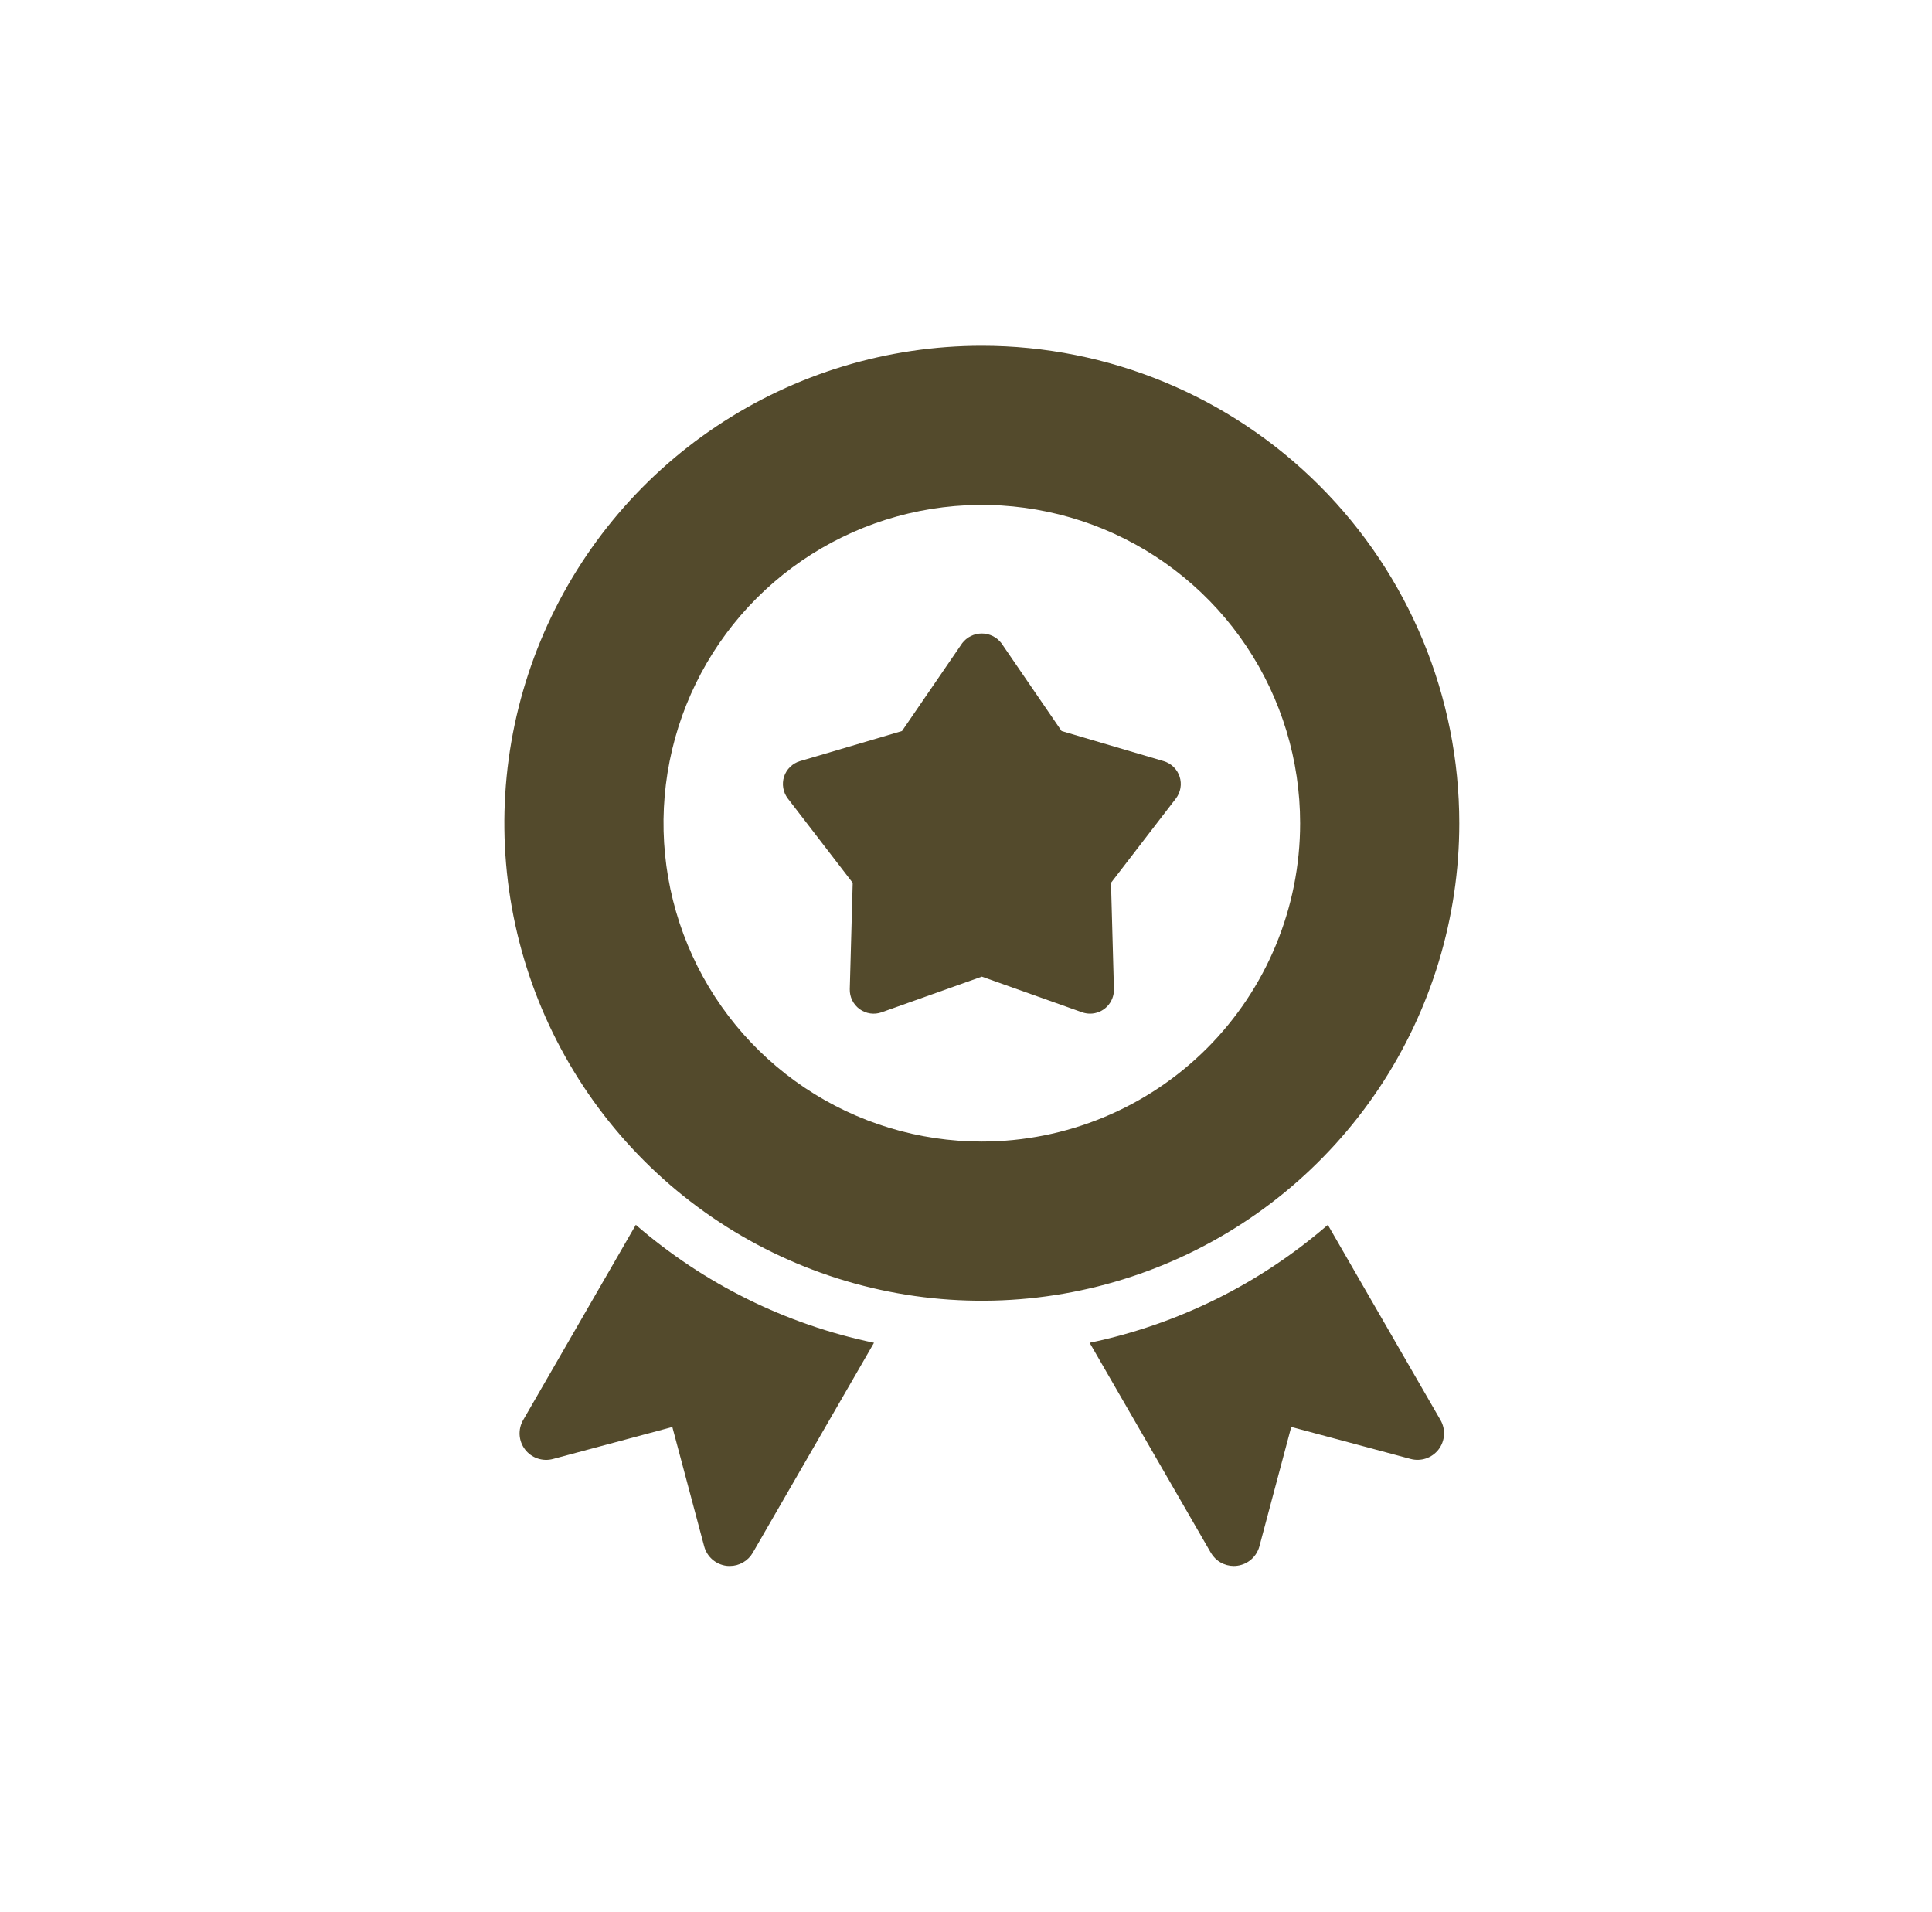
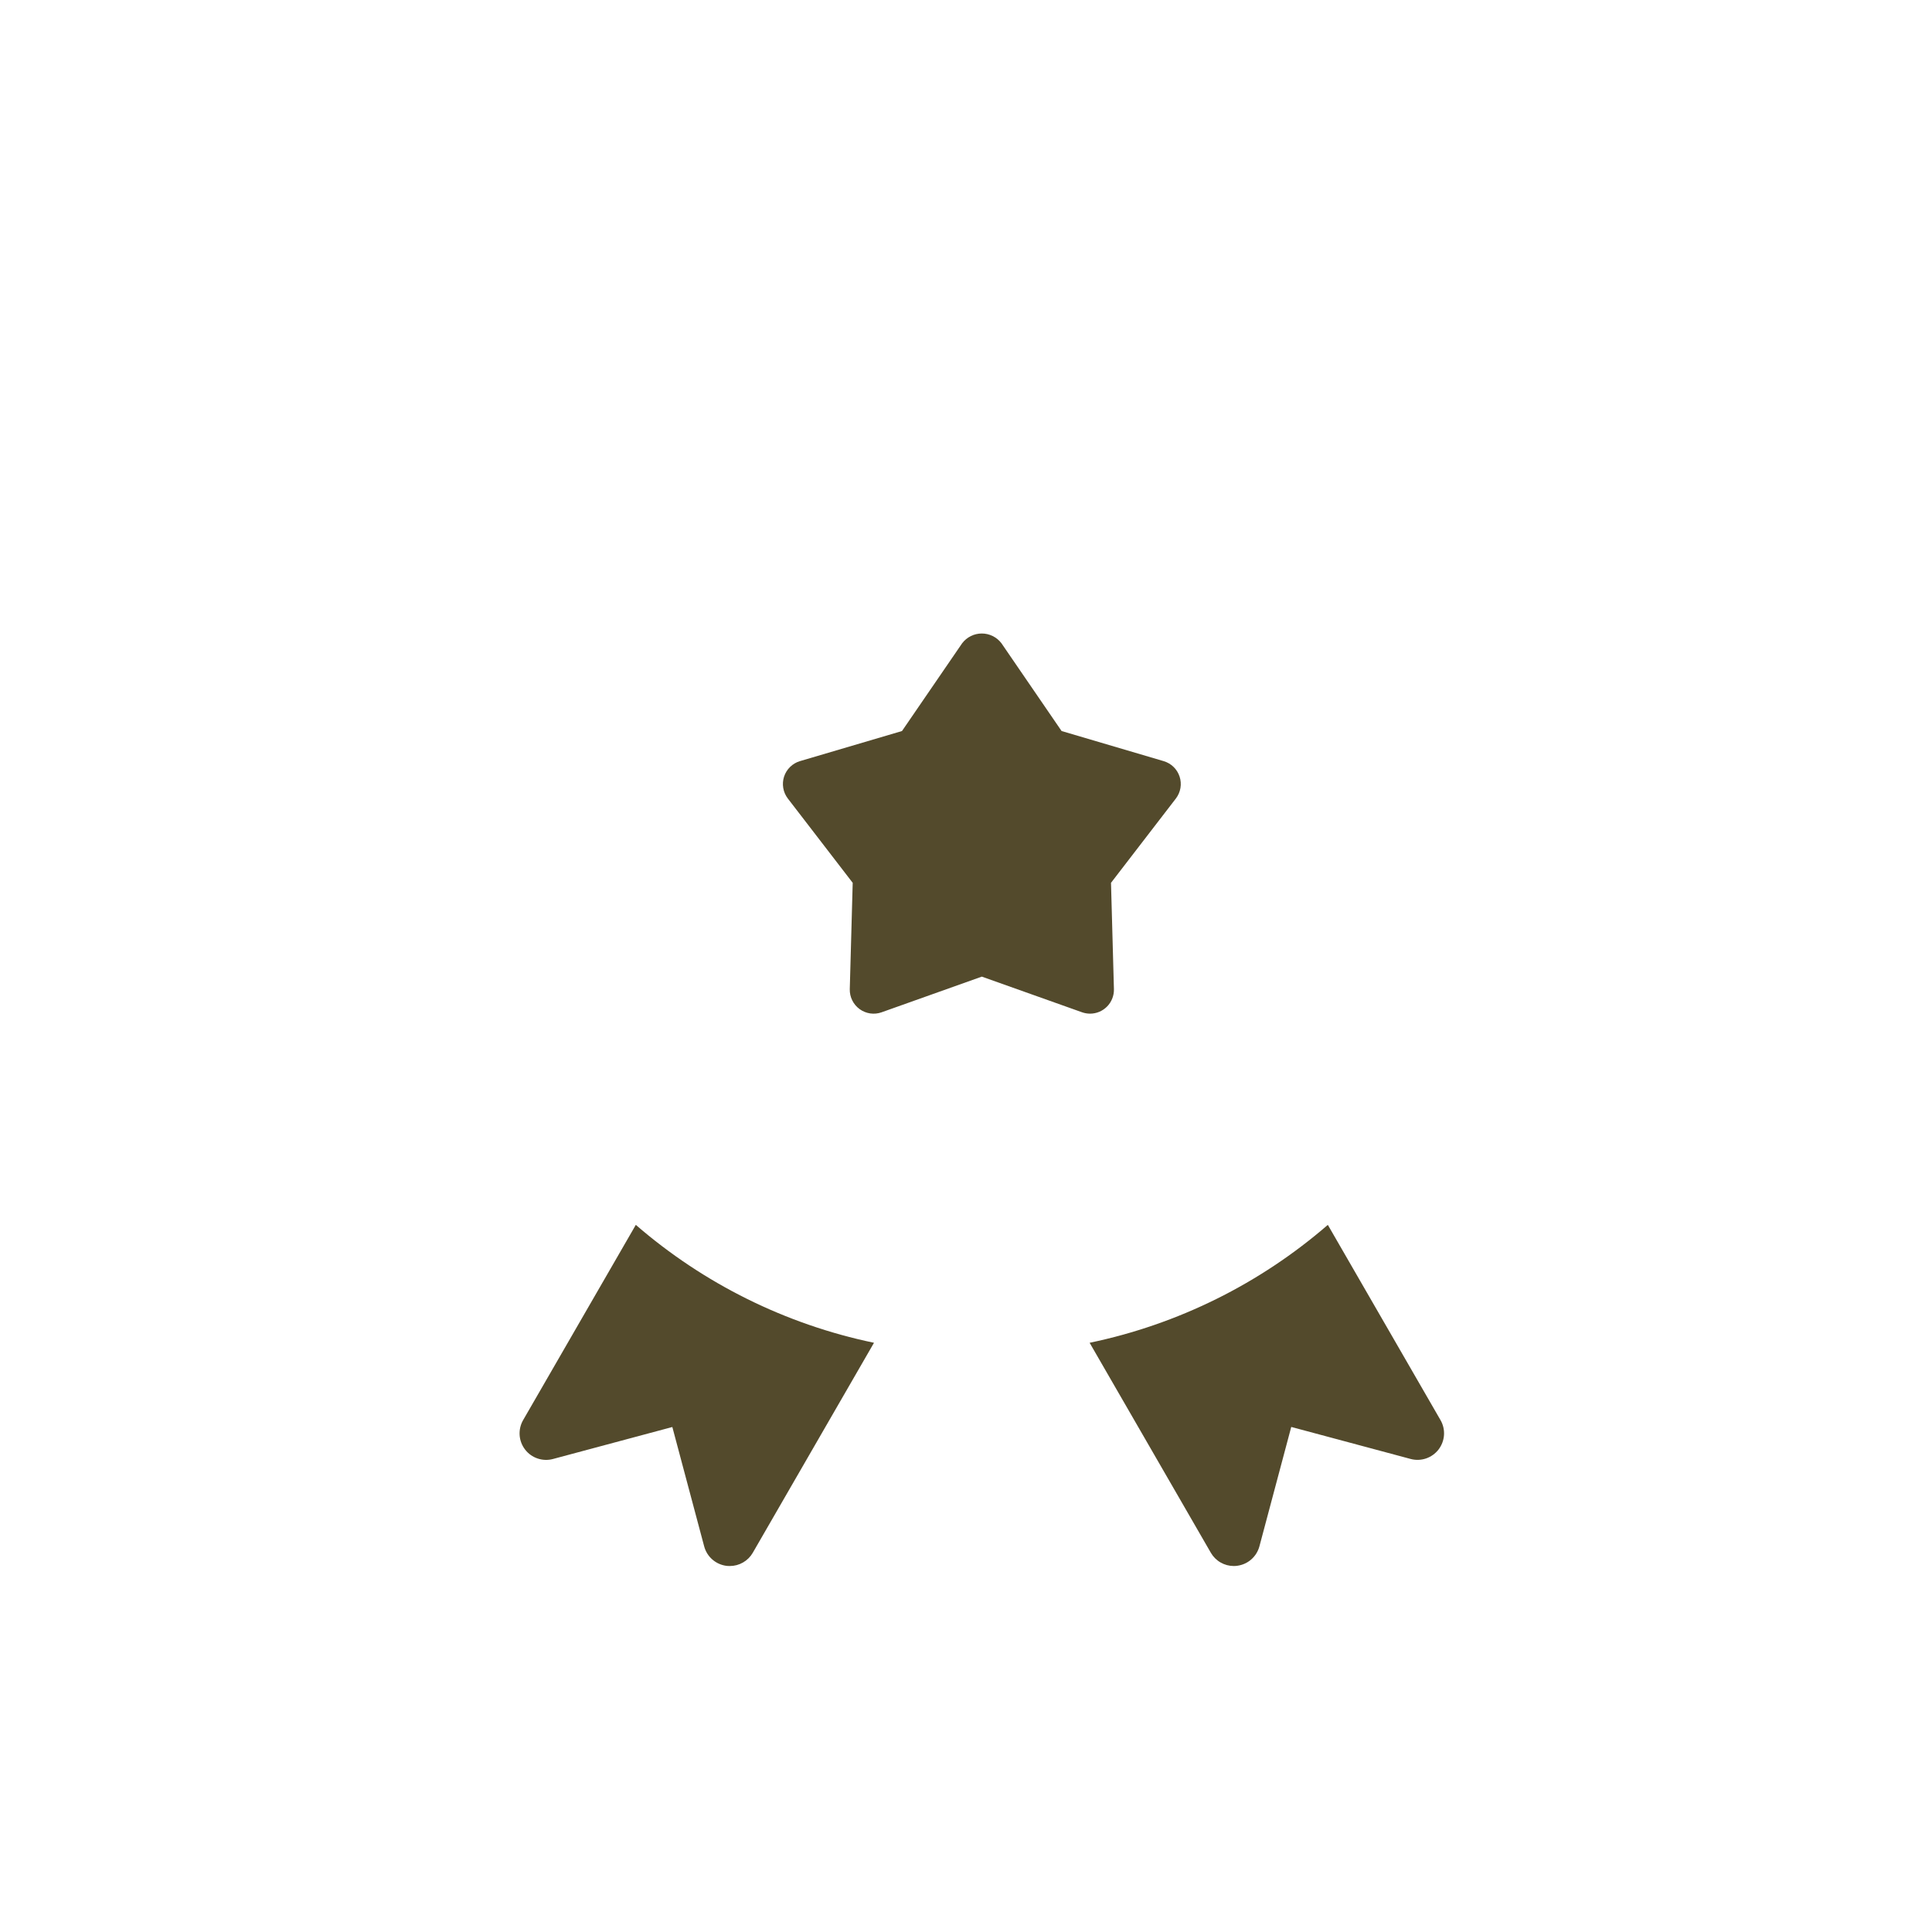
<svg xmlns="http://www.w3.org/2000/svg" width="95" height="94" viewBox="0 0 95 94" fill="none">
  <path d="M57.706 37.709C57.842 37.841 57.944 38.005 58.003 38.185C58.062 38.366 58.077 38.558 58.045 38.745C58.013 38.932 57.937 39.109 57.822 39.26L54.63 43.408L54.774 48.639C54.777 48.796 54.75 48.952 54.692 49.097C54.635 49.243 54.549 49.375 54.44 49.487C54.33 49.599 54.2 49.688 54.056 49.749C53.911 49.81 53.756 49.841 53.6 49.841C53.467 49.84 53.334 49.818 53.209 49.774L48.278 48.02L43.35 49.774C43.171 49.838 42.979 49.857 42.791 49.83C42.602 49.802 42.424 49.73 42.27 49.618C42.116 49.506 41.991 49.359 41.907 49.188C41.822 49.018 41.781 48.83 41.785 48.639L41.929 43.408L38.737 39.26C38.622 39.109 38.545 38.932 38.514 38.746C38.482 38.559 38.496 38.367 38.554 38.186C38.613 38.006 38.715 37.842 38.85 37.71C38.986 37.577 39.151 37.479 39.333 37.425L44.353 35.944L47.312 31.627C47.425 31.479 47.571 31.358 47.738 31.275C47.906 31.192 48.09 31.149 48.277 31.149C48.464 31.149 48.648 31.192 48.815 31.275C48.983 31.358 49.129 31.479 49.242 31.627L52.2 35.944L57.221 37.425C57.403 37.479 57.569 37.576 57.706 37.709Z" fill="#534A2C" />
-   <path fill-rule="evenodd" clip-rule="evenodd" d="M48.278 17C43.635 17 39.095 18.377 35.234 20.957C31.373 23.537 28.364 27.203 26.587 31.494C24.81 35.784 24.345 40.504 25.251 45.059C26.157 49.613 28.393 53.796 31.677 57.08C34.96 60.363 39.144 62.599 43.698 63.505C48.252 64.411 52.973 63.946 57.263 62.169C61.553 60.392 65.22 57.383 67.8 53.522C70.379 49.661 71.756 45.122 71.756 40.478C71.756 34.251 69.283 28.28 64.88 23.877C60.477 19.474 54.505 17 48.278 17ZM48.278 56.13C45.182 56.13 42.156 55.212 39.582 53.492C37.008 51.773 35.002 49.328 33.818 46.468C32.633 43.608 32.323 40.461 32.927 37.425C33.531 34.388 35.021 31.599 37.21 29.41C39.399 27.221 42.188 25.731 45.225 25.127C48.261 24.523 51.408 24.833 54.268 26.017C57.128 27.202 59.572 29.208 61.292 31.782C63.012 34.356 63.93 37.383 63.93 40.478C63.93 44.629 62.281 48.611 59.346 51.546C56.41 54.481 52.429 56.13 48.278 56.13Z" fill="#534A2C" />
  <path d="M25.723 69.826L31.264 60.226C34.61 63.125 38.642 65.121 42.976 66.024L37.016 76.348C36.902 76.546 36.737 76.711 36.539 76.825C36.341 76.94 36.116 77 35.887 77C35.829 77.001 35.772 76.998 35.715 76.991C35.459 76.957 35.219 76.848 35.025 76.678C34.831 76.508 34.692 76.284 34.626 76.035L33.06 70.165L27.191 71.738C26.942 71.805 26.678 71.796 26.434 71.713C26.189 71.631 25.975 71.477 25.818 71.272C25.661 71.068 25.568 70.821 25.551 70.564C25.535 70.306 25.594 70.049 25.723 69.826Z" fill="#534A2C" />
  <path d="M53.579 66.024C57.914 65.121 61.946 63.125 65.292 60.226L70.833 69.826C70.962 70.05 71.021 70.306 71.004 70.564C70.986 70.821 70.893 71.067 70.736 71.272C70.578 71.476 70.364 71.629 70.12 71.712C69.875 71.794 69.612 71.803 69.363 71.736L63.493 70.162L61.928 76.032C61.861 76.281 61.722 76.505 61.529 76.675C61.335 76.845 61.095 76.954 60.839 76.988C60.782 76.996 60.725 77 60.668 77C60.439 77 60.214 76.94 60.016 76.825C59.818 76.711 59.653 76.546 59.539 76.348L53.579 66.024Z" fill="#534A2C" />
</svg>